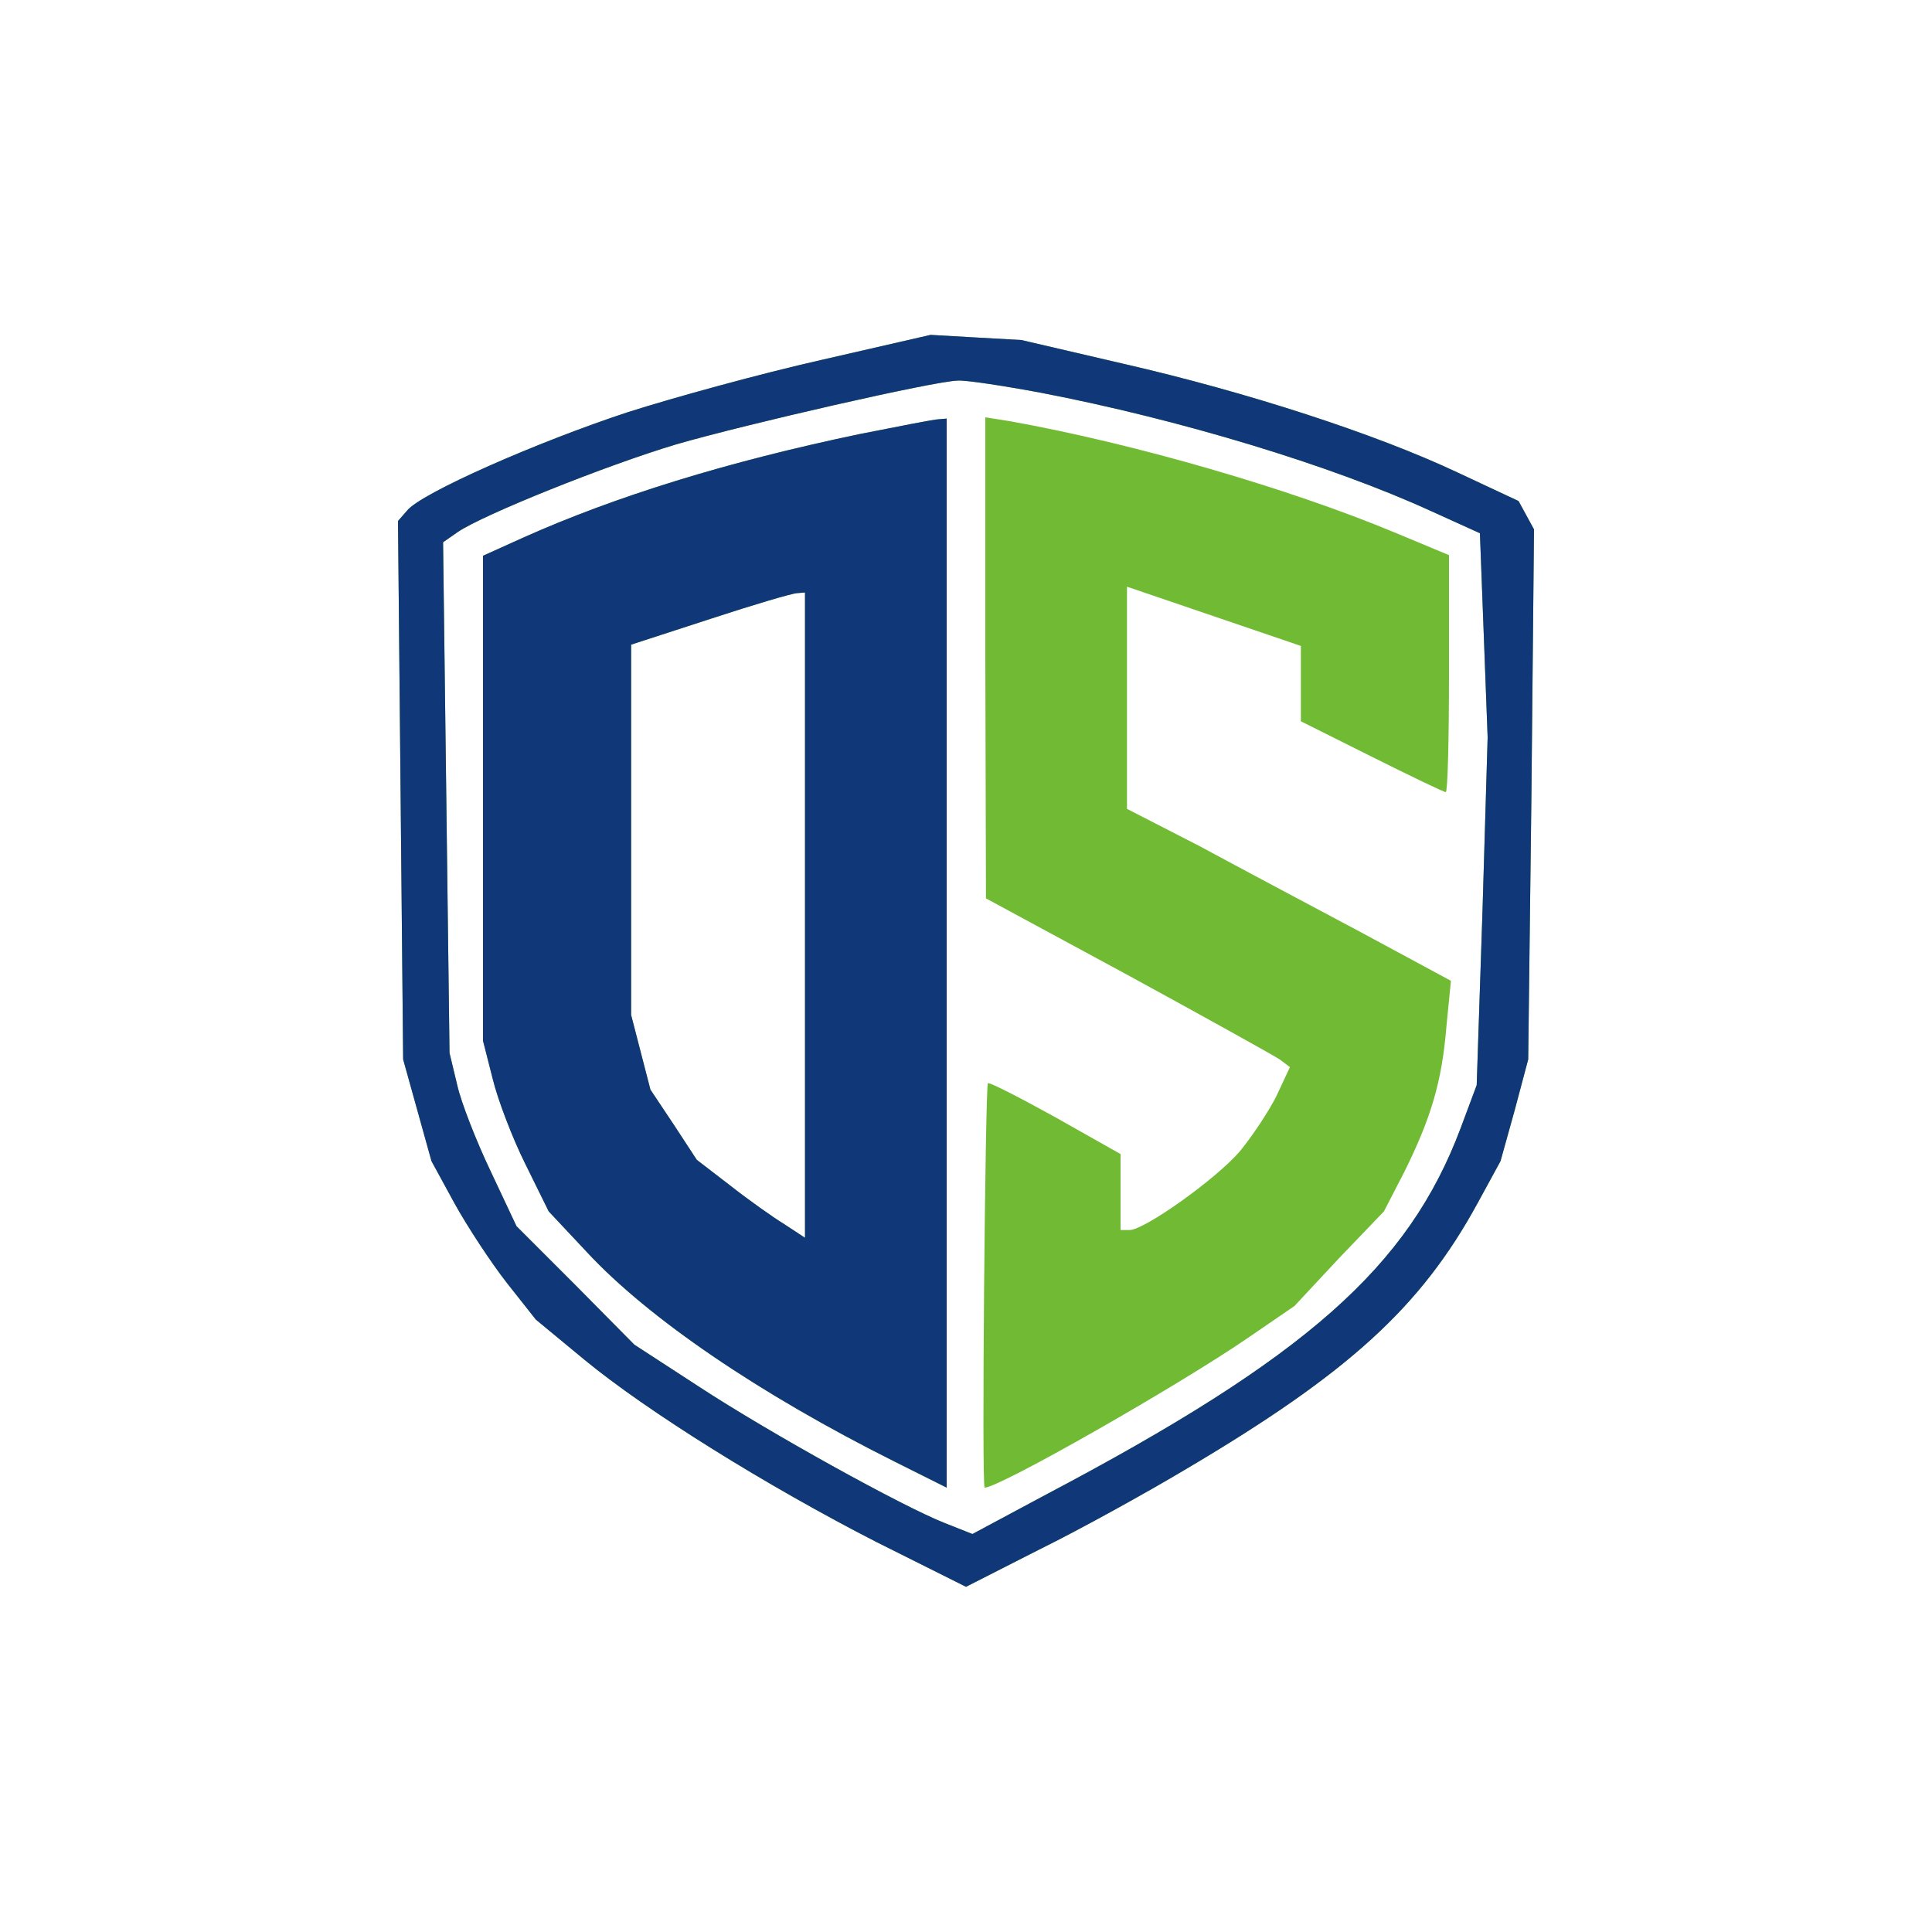
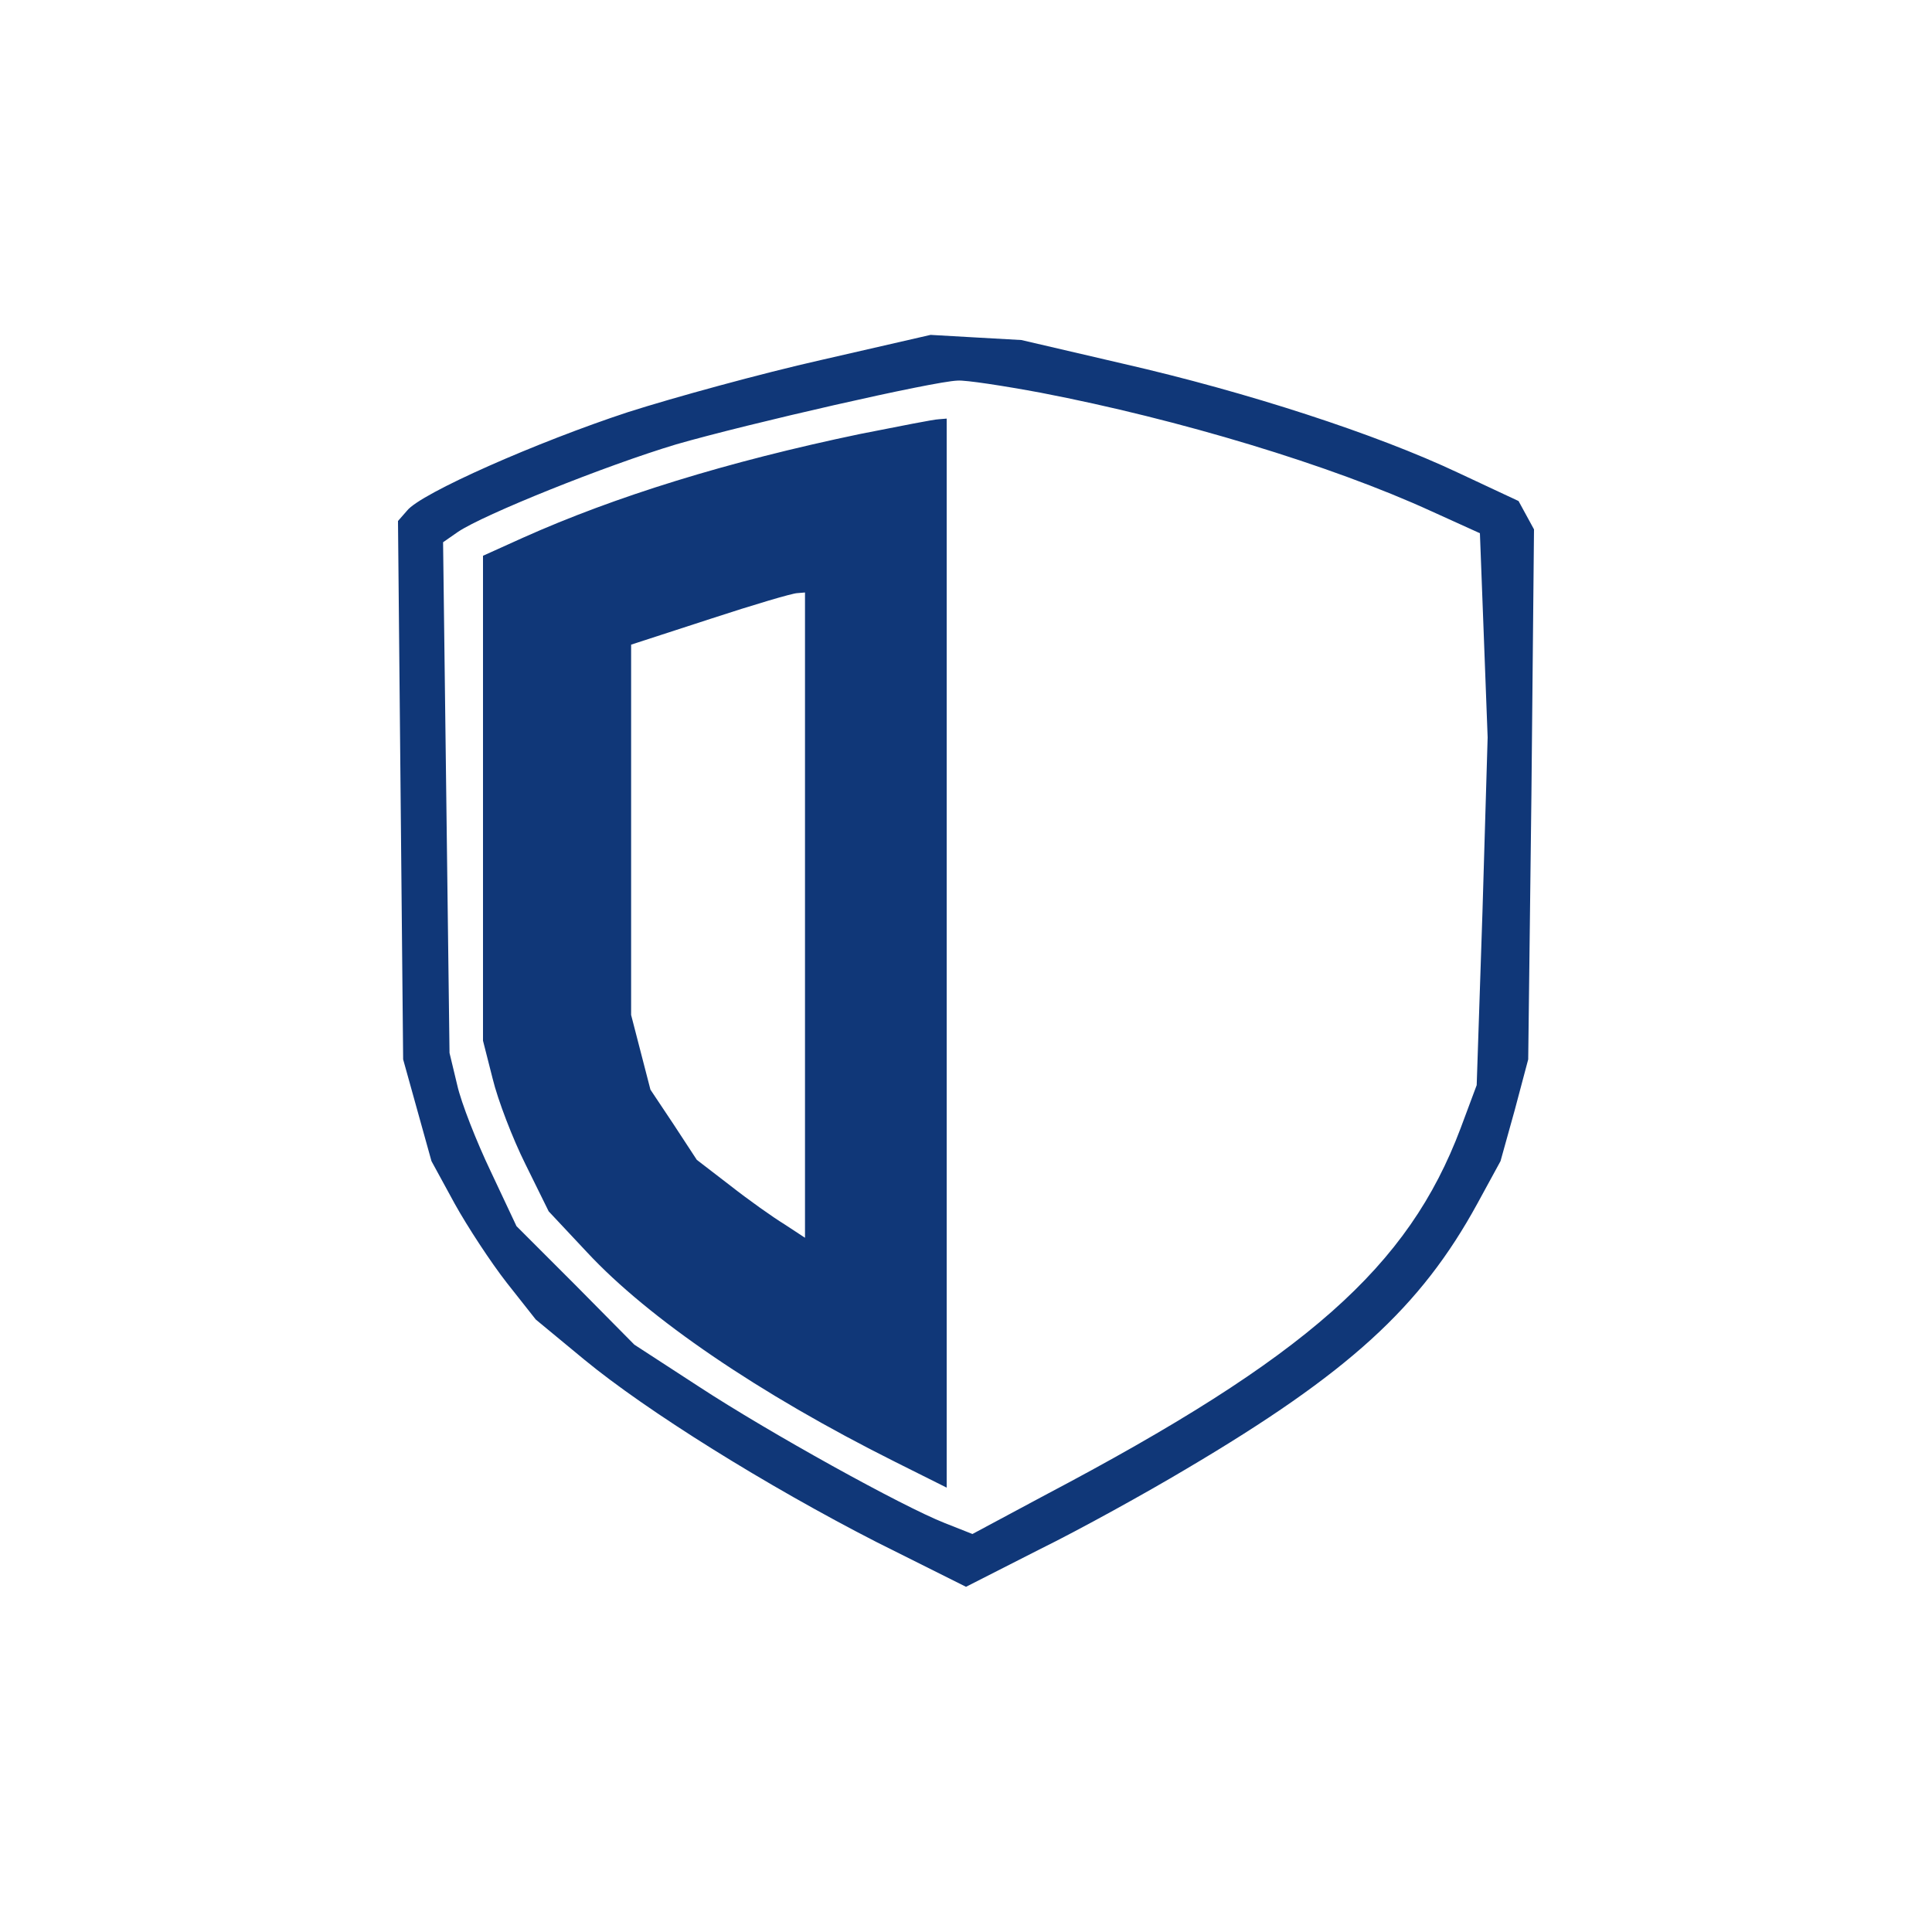
<svg xmlns="http://www.w3.org/2000/svg" version="1.2" baseProfile="tiny-ps" viewBox="0 0 300 300">
  <title>DSP</title>
  <g>
    <g fill="#70bb33" transform="matrix(.1 0 0 -.1 0 300)">
-       <path d="M1275 2441c-93-21-228-58-300-81-140-46-322-126-343-153l-14-16 4-418 4-418 22-79 22-79 36-66c20-36 56-91 81-123l45-57 75-62c97-80 283-196 455-284l138-69 114 58c63 31 166 88 228 125 252 149 364 251 452 412l36 66 22 79 21 79 5 412 4 411-12 22-12 22-94 44c-127 60-327 125-519 169l-159 37-71 4-70 4-170-39zm342-51c213-41 449-112 606-184l75-34 6-158 6-159-8-270-9-270-25-67c-81-215-238-355-646-570l-112-60-43 17c-66 26-272 140-382 212l-100 65-91 92-92 92-40 85c-22 46-46 107-52 134l-12 50-5 396-5 397 23 16c40 27 229 103 339 136 111 32 400 98 437 99 12 1 71-8 130-19zm-282-64c-206-43-380-97-523-161l-62-28v-753l15-59c8-33 31-93 51-133l36-73 60-64c95-102 266-219 478-325l80-40v1660l-12-1c-7 0-62-11-123-23zm-85-747v-501l-32 21c-18 11-56 38-84 60l-52 40-36 55-36 54-15 58-15 58v575l123 40c67 22 128 40 135 40l12 1v-501zm280 400 1-374 220-119c121-66 227-125 236-131l16-12-21-45c-12-24-38-63-57-86-37-43-148-122-171-122h-14v118l-101 57c-56 31-103 55-105 53-4-5-10-628-5-628 23 0 300 158 408 232l73 50 69 74 70 73 32 62c41 83 58 139 65 225l7 71-139 75c-77 41-190 101-251 134l-113 58v345l135-46 135-46v-117l110-55c60-30 112-55 115-55s5 83 5 184v184l-84 35c-163 68-403 138-598 173l-38 6v-373z" />
-     </g>
+       </g>
    <g fill="#103778" transform="matrix(.1 0 0 -.1 0 300)">
-       <path d="M1275 2441c-93-21-228-58-300-81-140-46-322-126-343-153l-14-16 4-418 4-418 22-79 22-79 36-66c20-36 56-91 81-123l45-57 75-62c97-80 283-196 455-284l138-69 114 58c63 31 166 88 228 125 252 149 364 251 452 412l36 66 22 79 21 79 5 412 4 411-12 22-12 22-94 44c-127 60-327 125-519 169l-159 37-71 4-70 4-170-39zm342-51c213-41 449-112 606-184l75-34 6-158 6-159-8-270-9-270-25-67c-81-215-238-355-646-570l-112-60-43 17c-66 26-272 140-382 212l-100 65-91 92-92 92-40 85c-22 46-46 107-52 134l-12 50-5 396-5 397 23 16c40 27 229 103 339 136 111 32 400 98 437 99 12 1 71-8 130-19zm-282-64c-206-43-380-97-523-161l-62-28v-753l15-59c8-33 31-93 51-133l36-73 60-64c95-102 266-219 478-325l80-40v1660l-12-1c-7 0-62-11-123-23zm-85-747v-501l-32 21c-18 11-56 38-84 60l-52 40-36 55-36 54-15 58-15 58v575l123 40c67 22 128 40 135 40l12 1v-501z" />
+       <path d="M1275 2441c-93-21-228-58-300-81-140-46-322-126-343-153l-14-16 4-418 4-418 22-79 22-79 36-66c20-36 56-91 81-123l45-57 75-62c97-80 283-196 455-284l138-69 114 58c63 31 166 88 228 125 252 149 364 251 452 412l36 66 22 79 21 79 5 412 4 411-12 22-12 22-94 44c-127 60-327 125-519 169l-159 37-71 4-70 4-170-39zm342-51c213-41 449-112 606-184l75-34 6-158 6-159-8-270-9-270-25-67c-81-215-238-355-646-570l-112-60-43 17c-66 26-272 140-382 212l-100 65-91 92-92 92-40 85c-22 46-46 107-52 134l-12 50-5 396-5 397 23 16c40 27 229 103 339 136 111 32 400 98 437 99 12 1 71-8 130-19zm-282-64c-206-43-380-97-523-161l-62-28v-753l15-59c8-33 31-93 51-133l36-73 60-64c95-102 266-219 478-325l80-40v1660l-12-1c-7 0-62-11-123-23zm-85-747v-501l-32 21c-18 11-56 38-84 60l-52 40-36 55-36 54-15 58-15 58v575l123 40c67 22 128 40 135 40l12 1z" />
    </g>
  </g>
</svg>